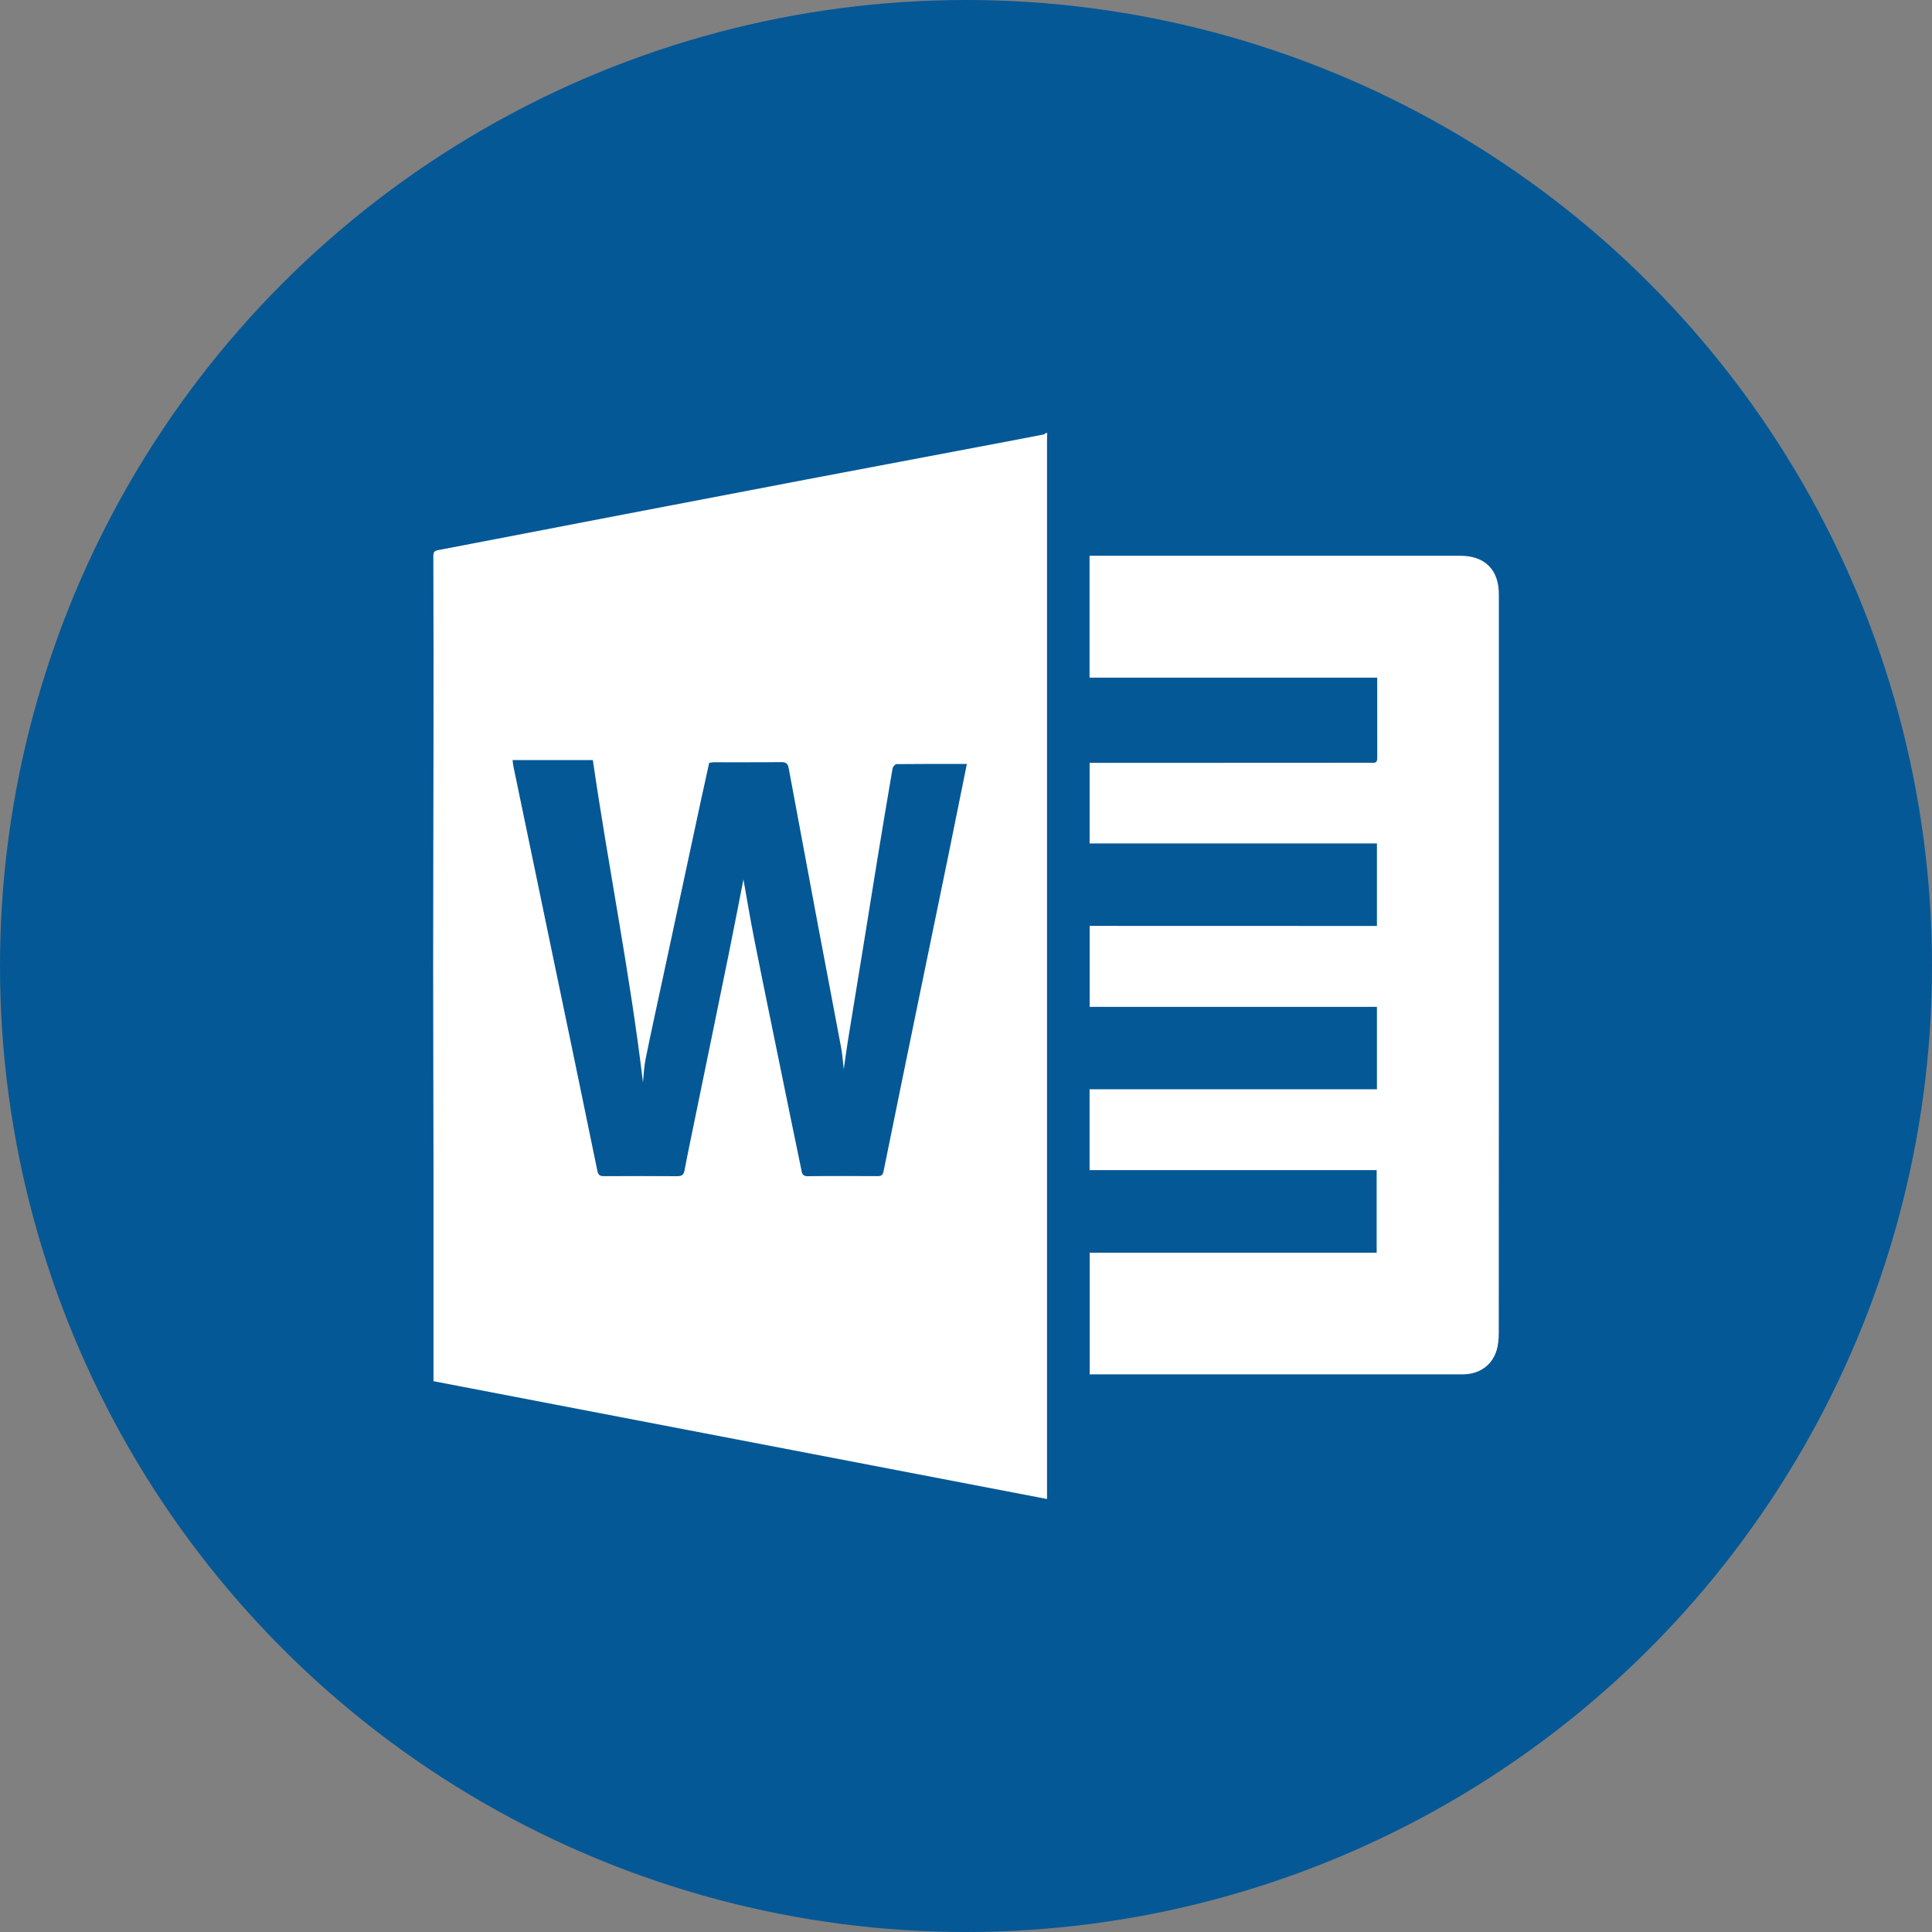
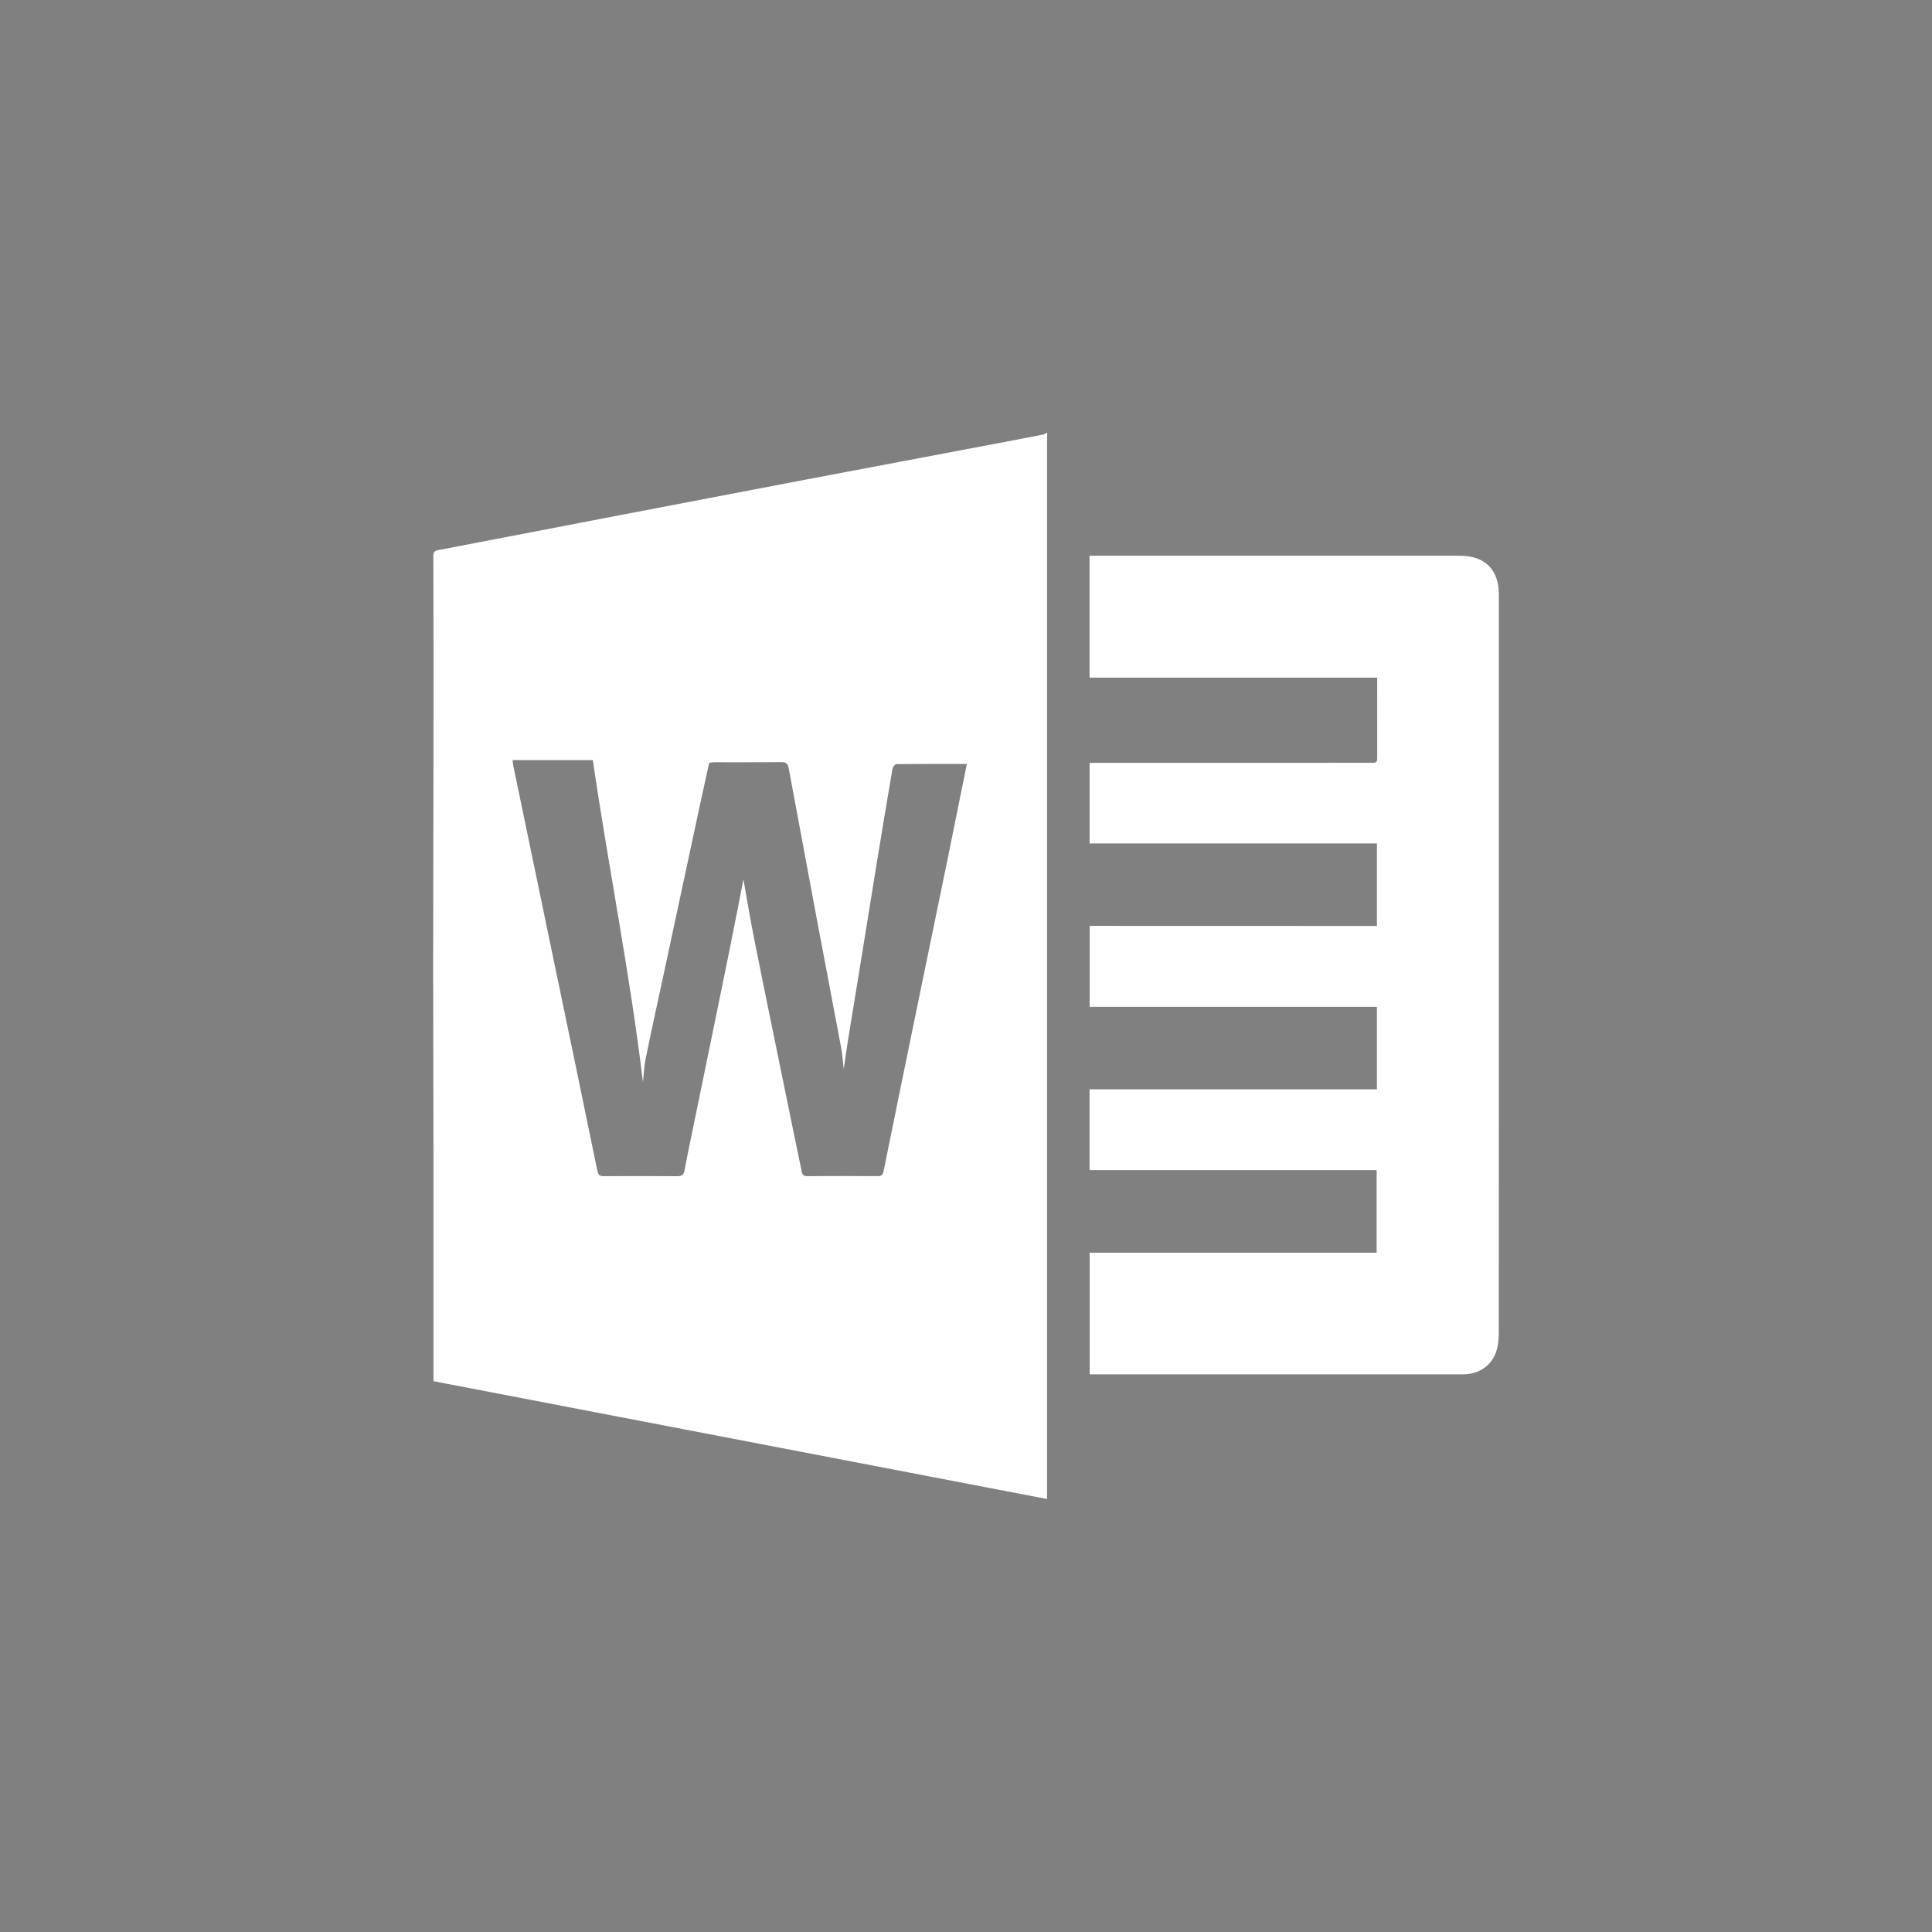
<svg xmlns="http://www.w3.org/2000/svg" version="1.1" id="Layer_1" x="0px" y="0px" viewBox="0 0 512 512" style="enable-background:new 0 0 512 512;" xml:space="preserve">
  <rect x="0" y="0" width="512" height="512" fill="#808080" stroke="none" />
  <style type="text/css">
	.st0{fill:#055896;}
	.st1{fill:#FFFFFF;}
</style>
-   <circle class="st0" cx="256" cy="256" r="256" />
  <g>
    <path class="st1" d="M277.52,114.75c-0.02,0.74-0.05,1.47-0.05,2.21c0,92.47,0,184.94,0,277.41c0,0.85,0,1.7,0,2.88   c-54.37-10.44-108.5-20.83-162.59-31.22c0-19.17,0.01-38.25,0-57.32c-0.02-17.58-0.09-35.16-0.09-52.74   c0-19.32,0.07-38.64,0.09-57.96c0.02-16.86,0.02-33.72-0.04-50.58c0-1.12,0.25-1.45,1.31-1.65c15.2-2.9,30.39-5.85,45.59-8.77   c17.3-3.32,34.59-6.64,51.89-9.93c17.73-3.37,35.47-6.71,53.21-10.07c3.25-0.61,6.49-1.23,9.73-1.87c0.22-0.04,0.4-0.25,0.59-0.38   C277.28,114.75,277.4,114.75,277.52,114.75z M256.23,202.45c-6.4,0-12.53-0.02-18.67,0.05c-0.35,0-0.94,0.7-1.02,1.14   c-1.39,8.08-2.74,16.17-4.06,24.26c-1.31,8.03-2.59,16.06-3.89,24.09c-1.28,7.91-2.6,15.81-3.87,23.72   c-0.38,2.37-0.7,4.75-1.11,7.61c-0.27-2.23-0.37-3.95-0.69-5.63c-2.02-10.82-4.11-21.63-6.14-32.44   c-2.61-13.89-5.19-27.78-7.77-41.67c-0.21-1.13-0.66-1.62-1.93-1.61c-5.96,0.07-11.92,0.03-17.88,0.04c-0.41,0-0.82,0.1-1.26,0.16   c-0.77,3.48-1.53,6.88-2.26,10.28c-3.28,15.29-6.56,30.59-9.84,45.89c-1.59,7.42-3.23,14.82-4.74,22.25   c-0.42,2.08-0.49,4.23-0.71,6.23c-3.4-28.6-9.14-56.89-13.28-85.39c-7.25,0-14.2,0-21.27,0c0.08,0.66,0.11,1.14,0.21,1.62   c3.51,16.94,7.03,33.88,10.56,50.81c3.91,18.79,7.84,37.58,11.69,56.38c0.25,1.22,0.71,1.46,1.8,1.46   c6.45-0.03,12.9-0.04,19.35,0.01c1.19,0.01,1.73-0.32,1.96-1.56c0.92-4.87,1.95-9.71,2.94-14.56c2.94-14.32,5.9-28.63,8.81-42.96   c1.45-7.12,2.81-14.25,3.86-19.58c0.73,4.06,1.7,9.97,2.86,15.83c2.34,11.82,4.79,23.61,7.2,35.42c1.74,8.51,3.48,17.02,5.25,25.52   c0.18,0.88,0.17,1.91,1.68,1.89c6.2-0.08,12.41-0.04,18.61-0.02c0.96,0,1.33-0.3,1.54-1.32c3.27-16.17,6.6-32.34,9.92-48.5   c2.4-11.68,4.82-23.36,7.22-35.05C252.93,218.8,254.55,210.77,256.23,202.45z" />
    <path class="st1" d="M364.9,245.39c0-7.4,0-14.51,0-21.87c-25.37,0-50.7,0-76.14,0c0-7.21,0-14.18,0-21.35c3.94,0,7.79,0,11.64,0   c20.93-0.01,41.86-0.02,62.79-0.03c0.85,0,1.79,0.24,1.79-1.15c-0.02-7.05-0.01-14.11-0.01-21.4c-25.47,0-50.8,0-76.23,0   c0-10.84,0-21.44,0-32.31c0.8,0,1.57,0,2.34,0c31.95,0,63.89,0,95.84,0c6.58,0,10.29,3.67,10.29,10.22c0,22.85-0.01,45.71,0,68.56   c0,42.39,0.01,84.78-0.02,127.17c0,1.57-0.14,3.22-0.6,4.71c-1.23,3.97-4.65,6.28-8.95,6.28c-22.47,0-44.95,0-67.42,0   c-9.83,0-19.65,0-29.48,0c-0.61,0-1.21,0-1.96,0c0-10.77,0-21.41,0-32.24c25.34,0,50.62,0,76.05,0c0-7.34,0-14.49,0-21.88   c-25.32,0-50.65,0-76.08,0c0-7.2,0-14.17,0-21.42c25.42,0,50.74,0,76.15,0c0-7.39,0-14.51,0-21.85c-25.36,0-50.68,0-76.13,0   c0-7.26,0-14.28,0-21.46C314.12,245.39,339.4,245.39,364.9,245.39z" />
  </g>
</svg>